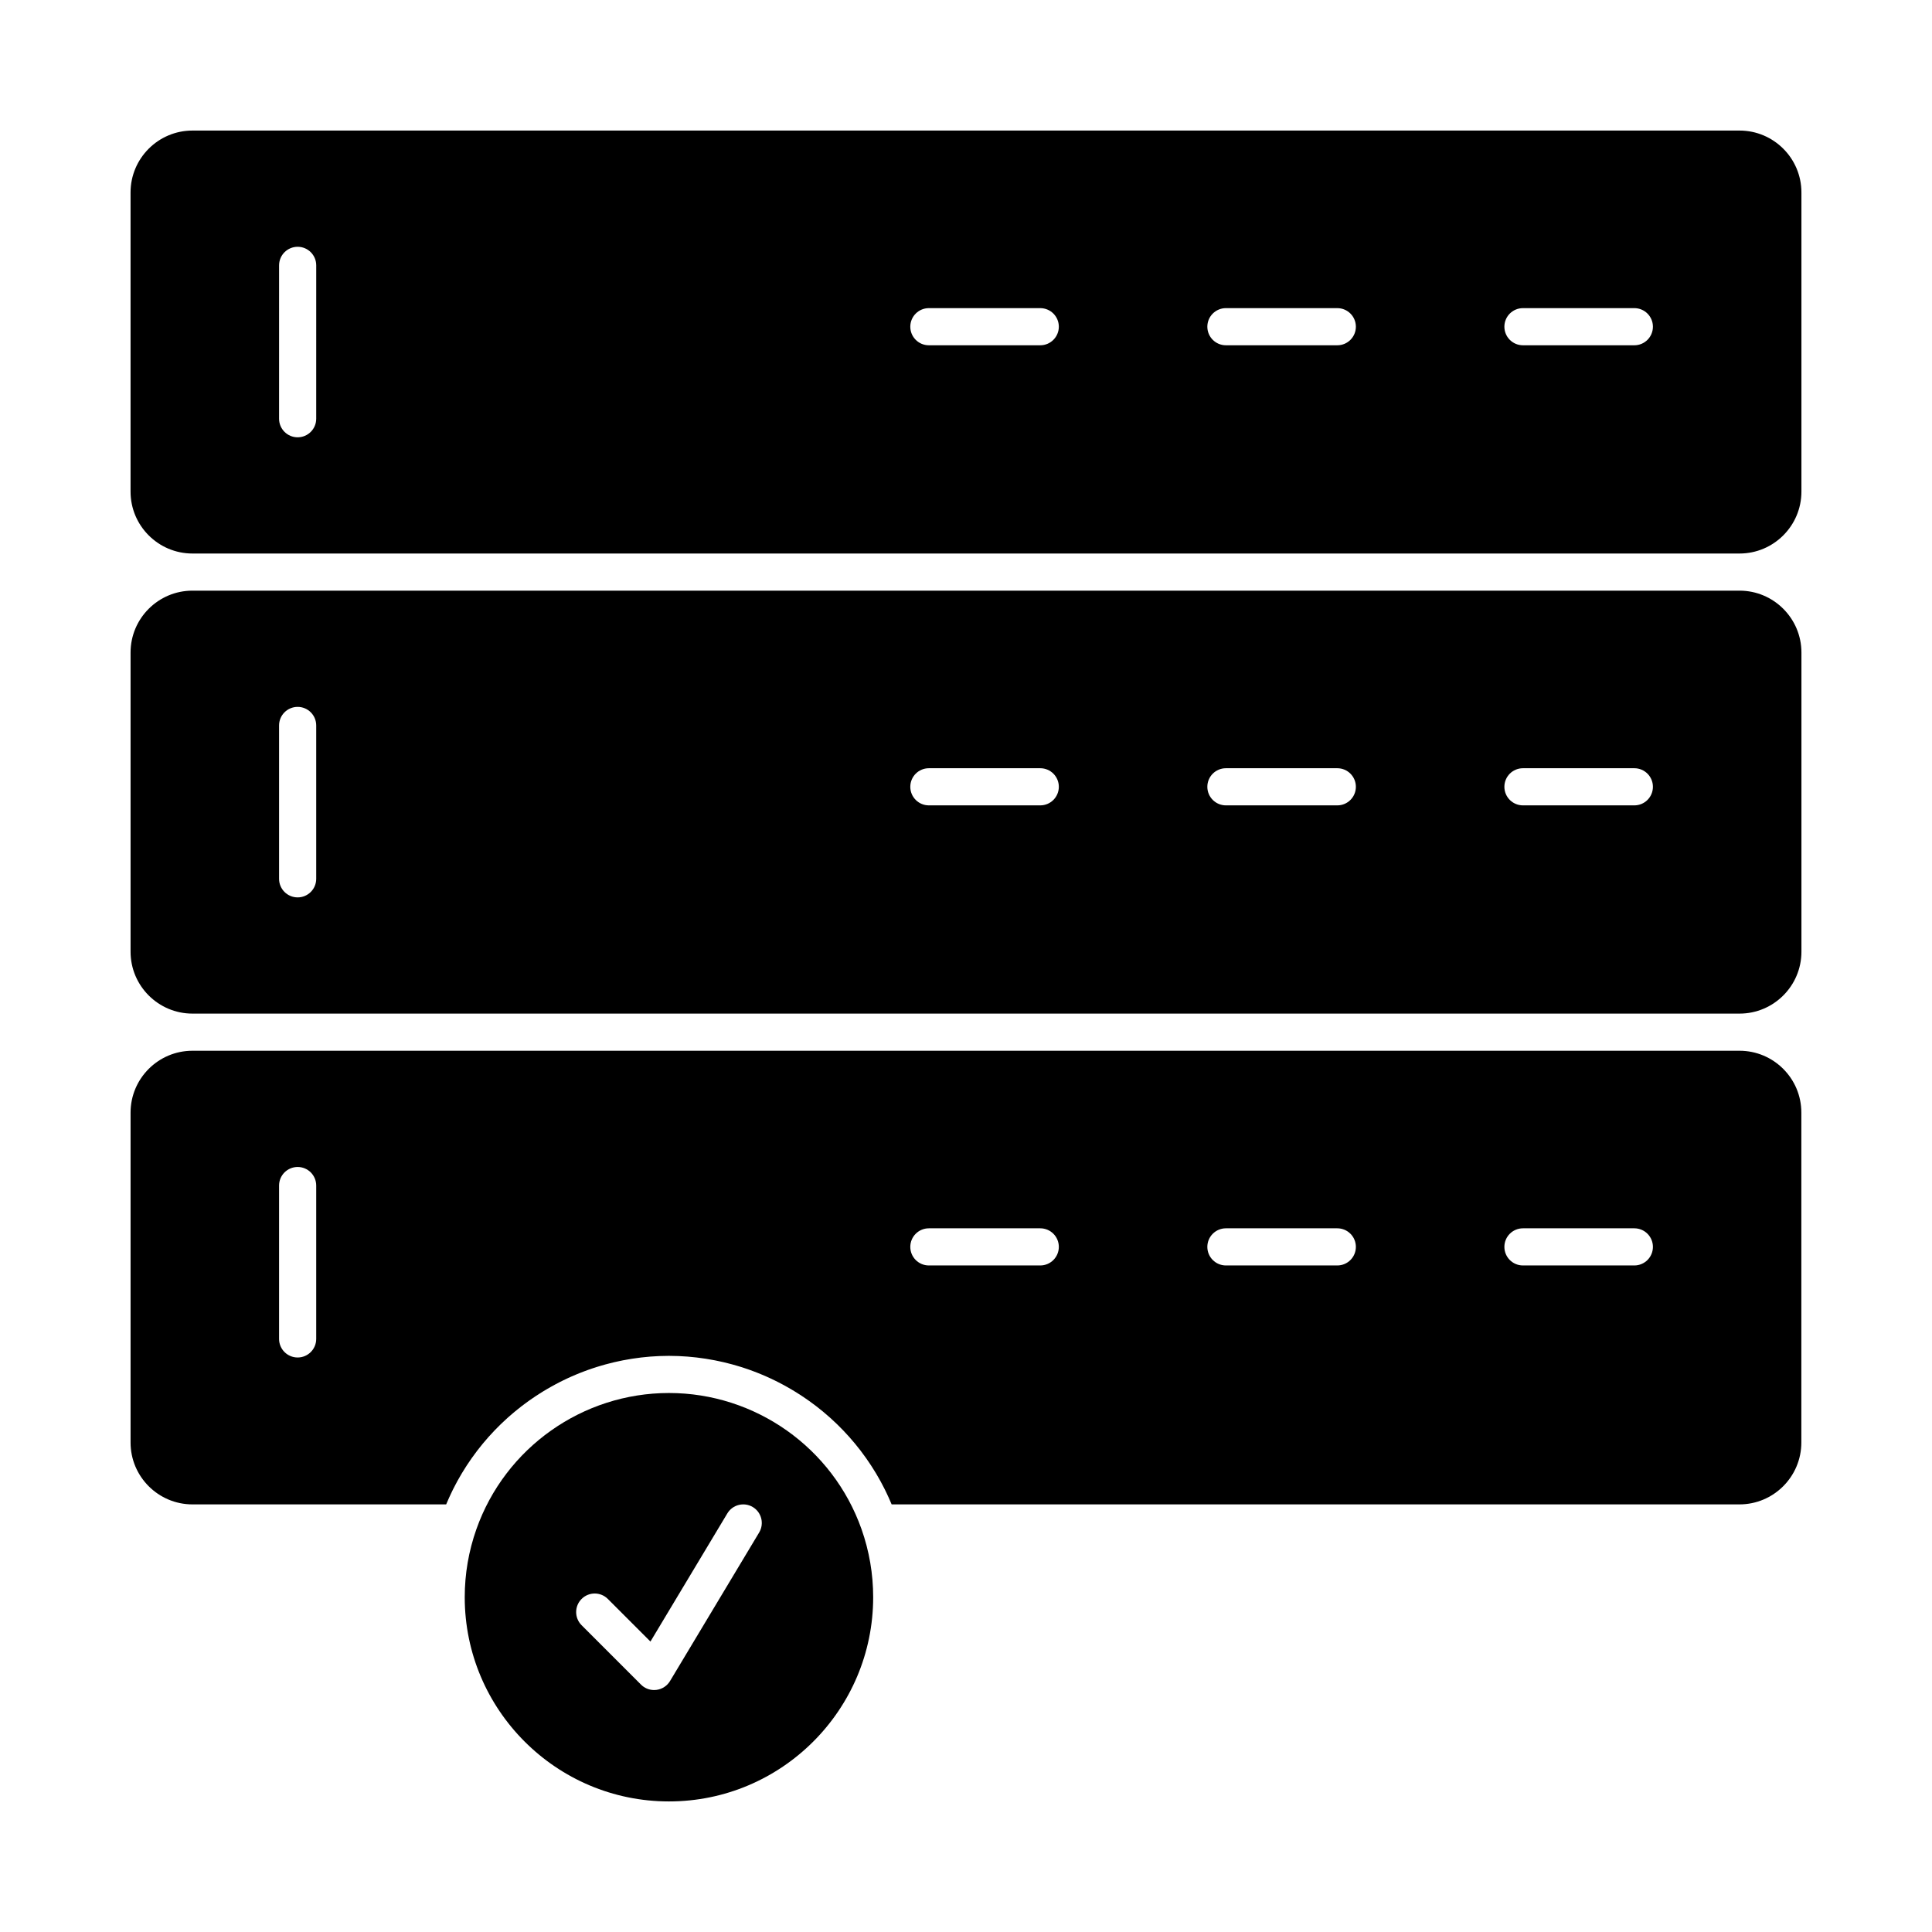
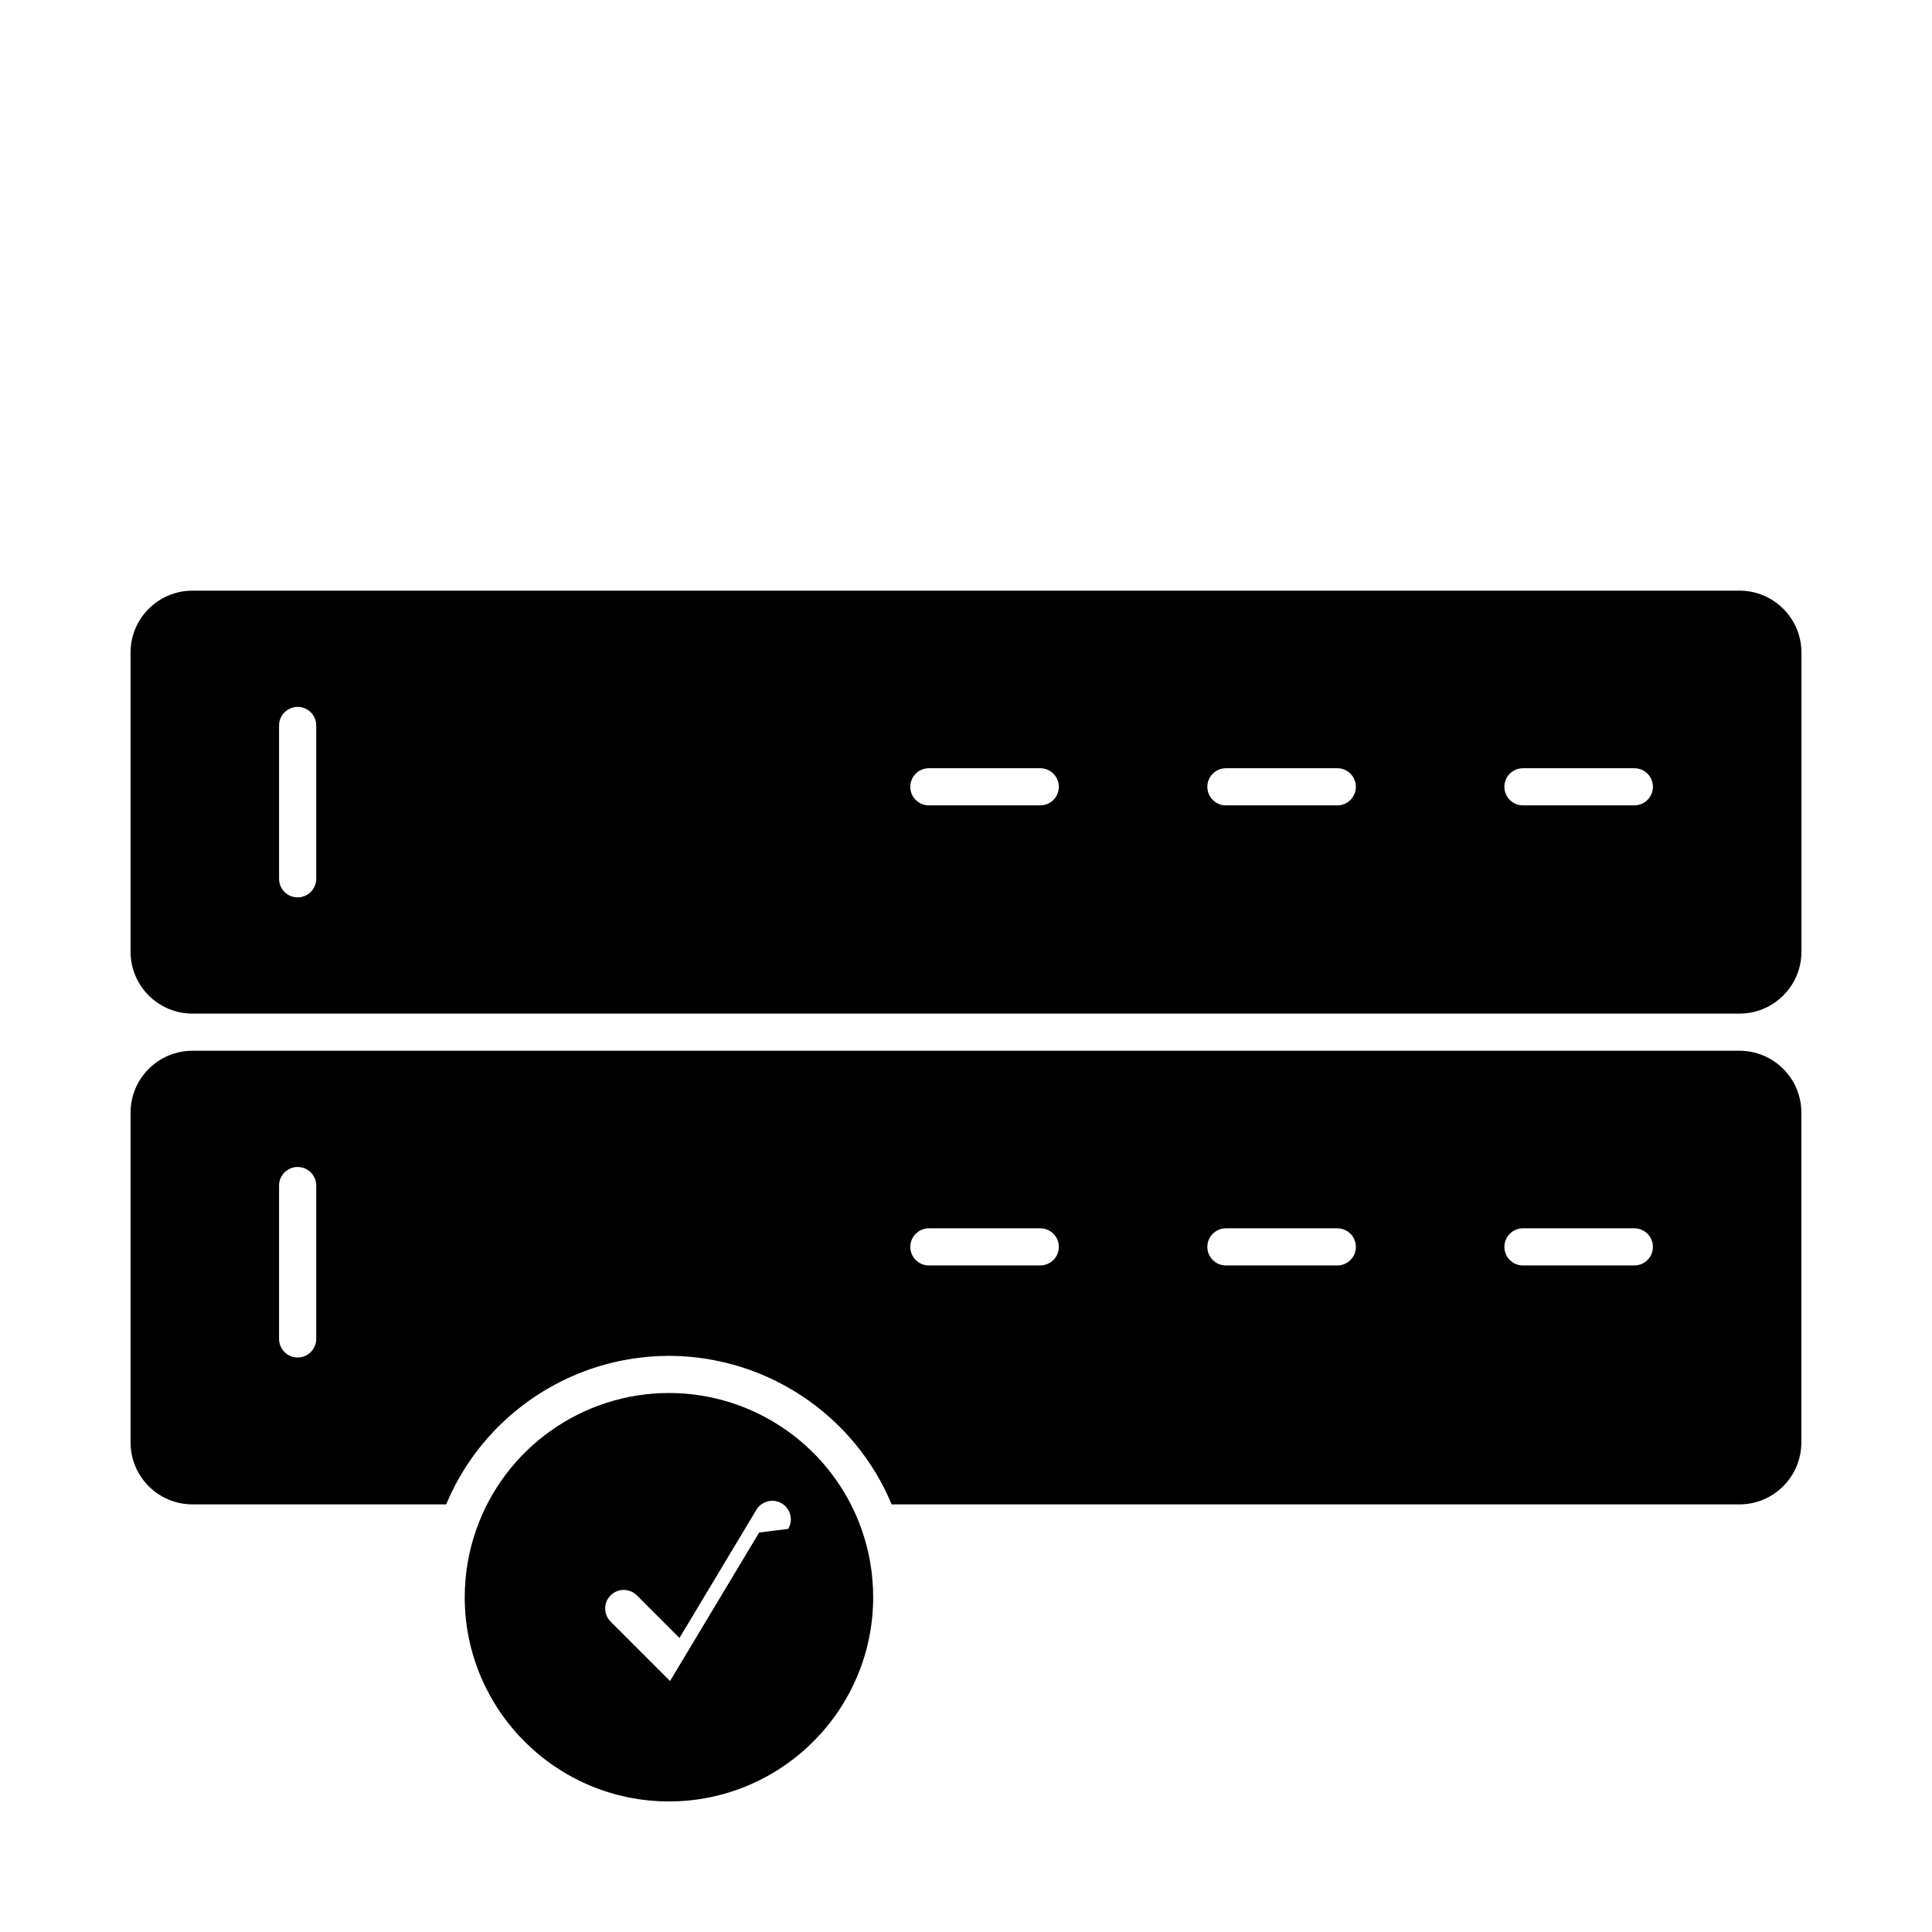
<svg xmlns="http://www.w3.org/2000/svg" fill="#000000" width="800px" height="800px" version="1.1" viewBox="144 144 512 512">
  <g>
-     <path d="m321.28 513.16c-22.891 0-43.398 14.5-51.027 36.082-2.051 5.797-3.094 11.867-3.094 18.035 0 29.844 24.277 54.121 54.121 54.121s54.121-24.277 54.121-54.121c0-6.168-1.039-12.238-3.09-18.039-7.633-21.582-28.137-36.078-51.031-36.078zm23.902 36.969-23.617 39.359c-0.781 1.301-2.113 2.168-3.617 2.352-0.203 0.027-0.402 0.039-0.602 0.039-1.297 0-2.551-0.512-3.477-1.441l-15.742-15.742c-1.922-1.922-1.922-5.035 0-6.957s5.035-1.922 6.957 0l11.289 11.289 20.375-33.957c1.398-2.332 4.422-3.086 6.75-1.688 2.324 1.395 3.078 4.418 1.684 6.746z" />
+     <path d="m321.28 513.16c-22.891 0-43.398 14.5-51.027 36.082-2.051 5.797-3.094 11.867-3.094 18.035 0 29.844 24.277 54.121 54.121 54.121s54.121-24.277 54.121-54.121c0-6.168-1.039-12.238-3.09-18.039-7.633-21.582-28.137-36.078-51.031-36.078zm23.902 36.969-23.617 39.359l-15.742-15.742c-1.922-1.922-1.922-5.035 0-6.957s5.035-1.922 6.957 0l11.289 11.289 20.375-33.957c1.398-2.332 4.422-3.086 6.75-1.688 2.324 1.395 3.078 4.418 1.684 6.746z" />
    <path d="m605 300.53h-410c-9.043 0-16.398 7.356-16.398 16.398v79.289c0 9.043 7.356 16.398 16.398 16.398h410c9.043 0 16.398-7.356 16.398-16.398v-79.289c0-9.039-7.356-16.398-16.398-16.398zm-377.2 76.367c0 2.719-2.203 4.922-4.922 4.922s-4.922-2.203-4.922-4.922v-40.645c0-2.719 2.203-4.922 4.922-4.922s4.922 2.203 4.922 4.922zm191.88-19.465h-29.52c-2.719 0-4.922-2.203-4.922-4.922s2.203-4.922 4.922-4.922h29.52c2.719 0 4.922 2.203 4.922 4.922-0.004 2.719-2.207 4.922-4.922 4.922zm78.719 0h-29.52c-2.719 0-4.922-2.203-4.922-4.922s2.203-4.922 4.922-4.922h29.52c2.719 0 4.922 2.203 4.922 4.922s-2.203 4.922-4.922 4.922zm78.719 0h-29.52c-2.719 0-4.922-2.203-4.922-4.922s2.203-4.922 4.922-4.922h29.52c2.719 0 4.922 2.203 4.922 4.922s-2.203 4.922-4.922 4.922z" />
    <path d="m605 422.46h-410c-9.043 0-16.398 7.356-16.398 16.398v87.418c-0.004 9.043 7.356 16.402 16.398 16.402h67.238c0.105-0.254 0.223-0.504 0.332-0.758 0.148-0.34 0.293-0.68 0.445-1.02 0.184-0.41 0.379-0.812 0.57-1.219 0.16-0.332 0.316-0.664 0.48-0.992 0.199-0.402 0.41-0.797 0.617-1.191 0.172-0.324 0.34-0.648 0.512-0.965 0.215-0.395 0.441-0.781 0.664-1.168 0.18-0.312 0.355-0.625 0.543-0.934 0.234-0.391 0.473-0.77 0.715-1.152 0.188-0.301 0.371-0.602 0.566-0.895 0.25-0.387 0.512-0.762 0.773-1.145 0.195-0.281 0.383-0.57 0.582-0.848 0.277-0.391 0.562-0.77 0.844-1.152 0.195-0.262 0.383-0.527 0.578-0.785 0.316-0.41 0.641-0.812 0.965-1.215 0.176-0.219 0.348-0.445 0.527-0.66 0.473-0.57 0.953-1.129 1.445-1.684 0.07-0.078 0.137-0.156 0.207-0.23 0.496-0.555 1.004-1.105 1.52-1.641 0.203-0.211 0.41-0.41 0.613-0.617 0.352-0.355 0.703-0.719 1.066-1.066 0.242-0.234 0.492-0.461 0.738-0.688 0.332-0.312 0.664-0.625 1.004-0.934 0.266-0.234 0.535-0.465 0.801-0.695 0.332-0.289 0.66-0.578 0.996-0.855 0.281-0.234 0.566-0.461 0.852-0.688 0.332-0.266 0.664-0.535 1-0.797 0.293-0.227 0.59-0.445 0.887-0.664 0.34-0.254 0.676-0.504 1.02-0.75 0.305-0.215 0.609-0.426 0.918-0.637 0.348-0.238 0.691-0.477 1.043-0.707 0.312-0.207 0.625-0.406 0.941-0.605 0.352-0.223 0.707-0.449 1.066-0.668 0.32-0.195 0.645-0.387 0.969-0.574 0.359-0.211 0.719-0.418 1.086-0.621 0.328-0.184 0.66-0.363 0.992-0.543 0.367-0.195 0.734-0.391 1.105-0.582 0.336-0.172 0.676-0.34 1.016-0.508 0.375-0.184 0.75-0.363 1.129-0.539 0.344-0.16 0.688-0.316 1.031-0.469 0.383-0.168 0.766-0.336 1.152-0.496 0.348-0.148 0.695-0.289 1.047-0.43 0.391-0.156 0.781-0.309 1.172-0.453 0.355-0.133 0.707-0.266 1.066-0.395 0.398-0.141 0.797-0.277 1.195-0.41 0.355-0.117 0.715-0.238 1.074-0.352 0.406-0.129 0.812-0.25 1.223-0.367 0.359-0.105 0.719-0.211 1.078-0.309 0.414-0.113 0.836-0.219 1.254-0.324 0.359-0.09 0.719-0.184 1.082-0.27 0.426-0.102 0.855-0.191 1.285-0.281 0.359-0.074 0.719-0.156 1.078-0.227 0.438-0.086 0.879-0.16 1.32-0.234 0.355-0.062 0.711-0.125 1.066-0.184 0.457-0.07 0.914-0.129 1.375-0.191 0.348-0.047 0.691-0.098 1.039-0.141 0.484-0.055 0.969-0.098 1.457-0.145 0.328-0.031 0.652-0.066 0.98-0.094 0.539-0.043 1.082-0.066 1.625-0.098 0.277-0.016 0.555-0.035 0.832-0.047 0.82-0.031 1.645-0.051 2.473-0.051 0.828 0 1.652 0.02 2.473 0.051 0.277 0.012 0.555 0.031 0.832 0.047 0.543 0.027 1.086 0.055 1.625 0.098 0.328 0.027 0.652 0.062 0.98 0.094 0.484 0.047 0.973 0.09 1.457 0.145 0.348 0.039 0.691 0.094 1.039 0.141 0.457 0.062 0.918 0.117 1.375 0.191 0.359 0.055 0.711 0.121 1.066 0.184 0.441 0.074 0.883 0.148 1.32 0.234 0.359 0.07 0.719 0.148 1.078 0.227 0.43 0.09 0.859 0.184 1.285 0.281 0.363 0.086 0.723 0.176 1.082 0.27 0.418 0.105 0.836 0.211 1.254 0.324 0.363 0.098 0.719 0.203 1.078 0.309 0.41 0.121 0.816 0.238 1.223 0.367 0.359 0.113 0.719 0.23 1.074 0.352 0.398 0.137 0.801 0.27 1.195 0.41 0.355 0.129 0.711 0.262 1.066 0.395 0.391 0.148 0.785 0.301 1.172 0.453 0.352 0.141 0.699 0.285 1.047 0.43 0.387 0.164 0.77 0.328 1.152 0.496 0.344 0.152 0.688 0.309 1.031 0.469 0.379 0.176 0.754 0.355 1.129 0.539 0.34 0.168 0.68 0.336 1.016 0.508 0.371 0.188 0.738 0.383 1.105 0.582 0.332 0.18 0.664 0.355 0.992 0.543 0.363 0.203 0.723 0.41 1.086 0.621 0.324 0.188 0.648 0.379 0.969 0.574 0.359 0.219 0.711 0.441 1.066 0.668 0.316 0.199 0.629 0.398 0.941 0.605 0.352 0.23 0.695 0.469 1.043 0.707 0.309 0.211 0.613 0.422 0.918 0.637 0.344 0.246 0.684 0.5 1.02 0.75 0.297 0.223 0.594 0.438 0.887 0.664 0.336 0.262 0.668 0.531 1 0.797 0.285 0.227 0.57 0.453 0.852 0.688 0.336 0.281 0.668 0.57 0.996 0.855 0.266 0.23 0.539 0.461 0.801 0.695 0.34 0.305 0.672 0.621 1.004 0.934 0.246 0.23 0.496 0.457 0.738 0.688 0.359 0.348 0.715 0.711 1.066 1.066 0.203 0.207 0.414 0.41 0.613 0.617 0.516 0.539 1.023 1.086 1.52 1.641 0.07 0.078 0.137 0.156 0.207 0.23 0.492 0.555 0.973 1.113 1.445 1.684 0.18 0.215 0.352 0.441 0.527 0.66 0.324 0.402 0.648 0.805 0.965 1.215 0.195 0.258 0.387 0.523 0.578 0.785 0.285 0.383 0.57 0.762 0.844 1.152 0.199 0.281 0.387 0.566 0.582 0.848 0.262 0.379 0.52 0.758 0.773 1.145 0.191 0.297 0.379 0.598 0.566 0.895 0.242 0.383 0.48 0.762 0.715 1.152 0.184 0.309 0.363 0.621 0.543 0.934 0.223 0.391 0.449 0.777 0.664 1.168 0.176 0.32 0.344 0.641 0.512 0.965 0.207 0.395 0.418 0.793 0.617 1.191 0.164 0.328 0.324 0.66 0.48 0.992 0.191 0.402 0.387 0.809 0.57 1.219 0.152 0.336 0.301 0.68 0.445 1.02 0.109 0.254 0.227 0.504 0.332 0.758h224.68c9.043 0 16.398-7.356 16.398-16.398v-87.418c0.016-9.047-7.34-16.402-16.383-16.402zm-377.2 76.367c0 2.719-2.203 4.922-4.922 4.922s-4.922-2.203-4.922-4.922v-40.645c0-2.719 2.203-4.922 4.922-4.922s4.922 2.203 4.922 4.922zm191.88-19.469h-29.52c-2.719 0-4.922-2.203-4.922-4.922s2.203-4.922 4.922-4.922h29.52c2.719 0 4.922 2.203 4.922 4.922-0.004 2.719-2.207 4.922-4.922 4.922zm78.719 0h-29.52c-2.719 0-4.922-2.203-4.922-4.922s2.203-4.922 4.922-4.922h29.52c2.719 0 4.922 2.203 4.922 4.922s-2.203 4.922-4.922 4.922zm78.719 0h-29.52c-2.719 0-4.922-2.203-4.922-4.922s2.203-4.922 4.922-4.922h29.52c2.719 0 4.922 2.203 4.922 4.922s-2.203 4.922-4.922 4.922z" />
-     <path d="m605 178.6h-410c-9.043 0-16.402 7.359-16.402 16.402v79.289c0 9.043 7.356 16.398 16.398 16.398h410c9.043 0 16.398-7.356 16.398-16.398v-79.289c0.004-9.043-7.352-16.402-16.395-16.402zm-377.2 76.367c0 2.719-2.203 4.922-4.922 4.922s-4.922-2.203-4.922-4.922l0.004-40.645c0-2.719 2.203-4.922 4.922-4.922s4.922 2.203 4.922 4.922zm191.88-19.465h-29.52c-2.719 0-4.922-2.203-4.922-4.922s2.203-4.922 4.922-4.922h29.52c2.719 0 4.922 2.203 4.922 4.922-0.004 2.719-2.207 4.922-4.922 4.922zm78.719 0h-29.52c-2.719 0-4.922-2.203-4.922-4.922s2.203-4.922 4.922-4.922h29.52c2.719 0 4.922 2.203 4.922 4.922s-2.203 4.922-4.922 4.922zm78.719 0h-29.52c-2.719 0-4.922-2.203-4.922-4.922s2.203-4.922 4.922-4.922h29.52c2.719 0 4.922 2.203 4.922 4.922s-2.203 4.922-4.922 4.922z" />
  </g>
</svg>